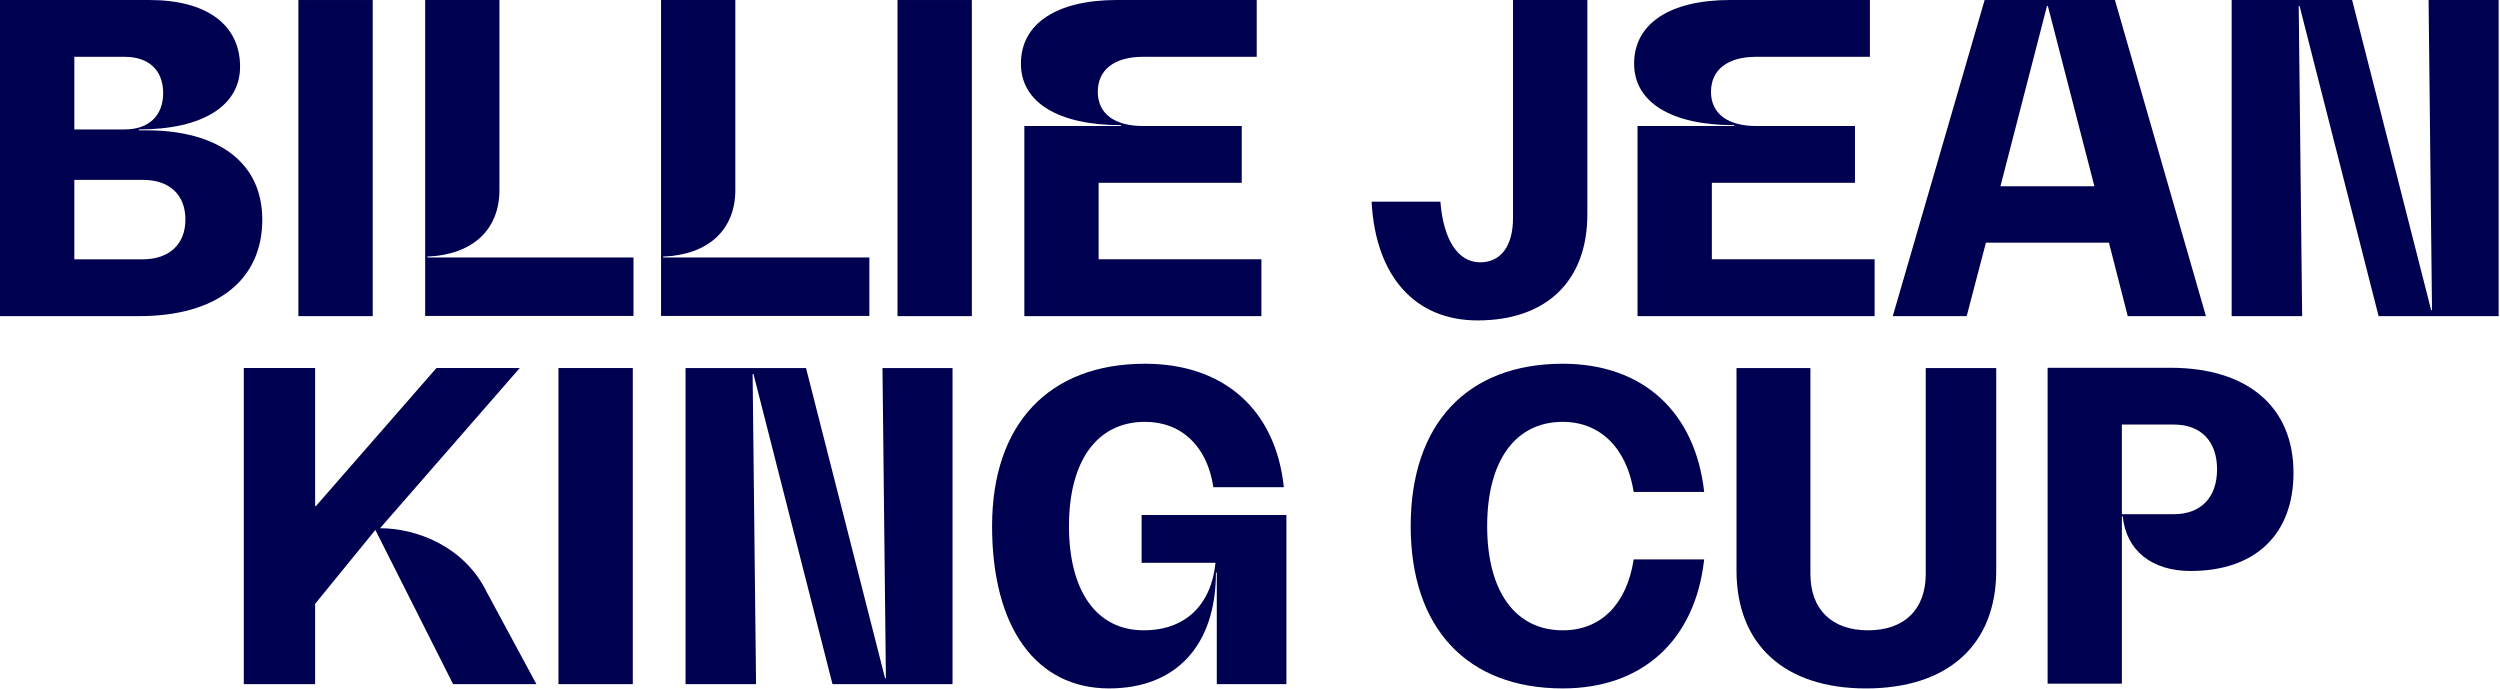
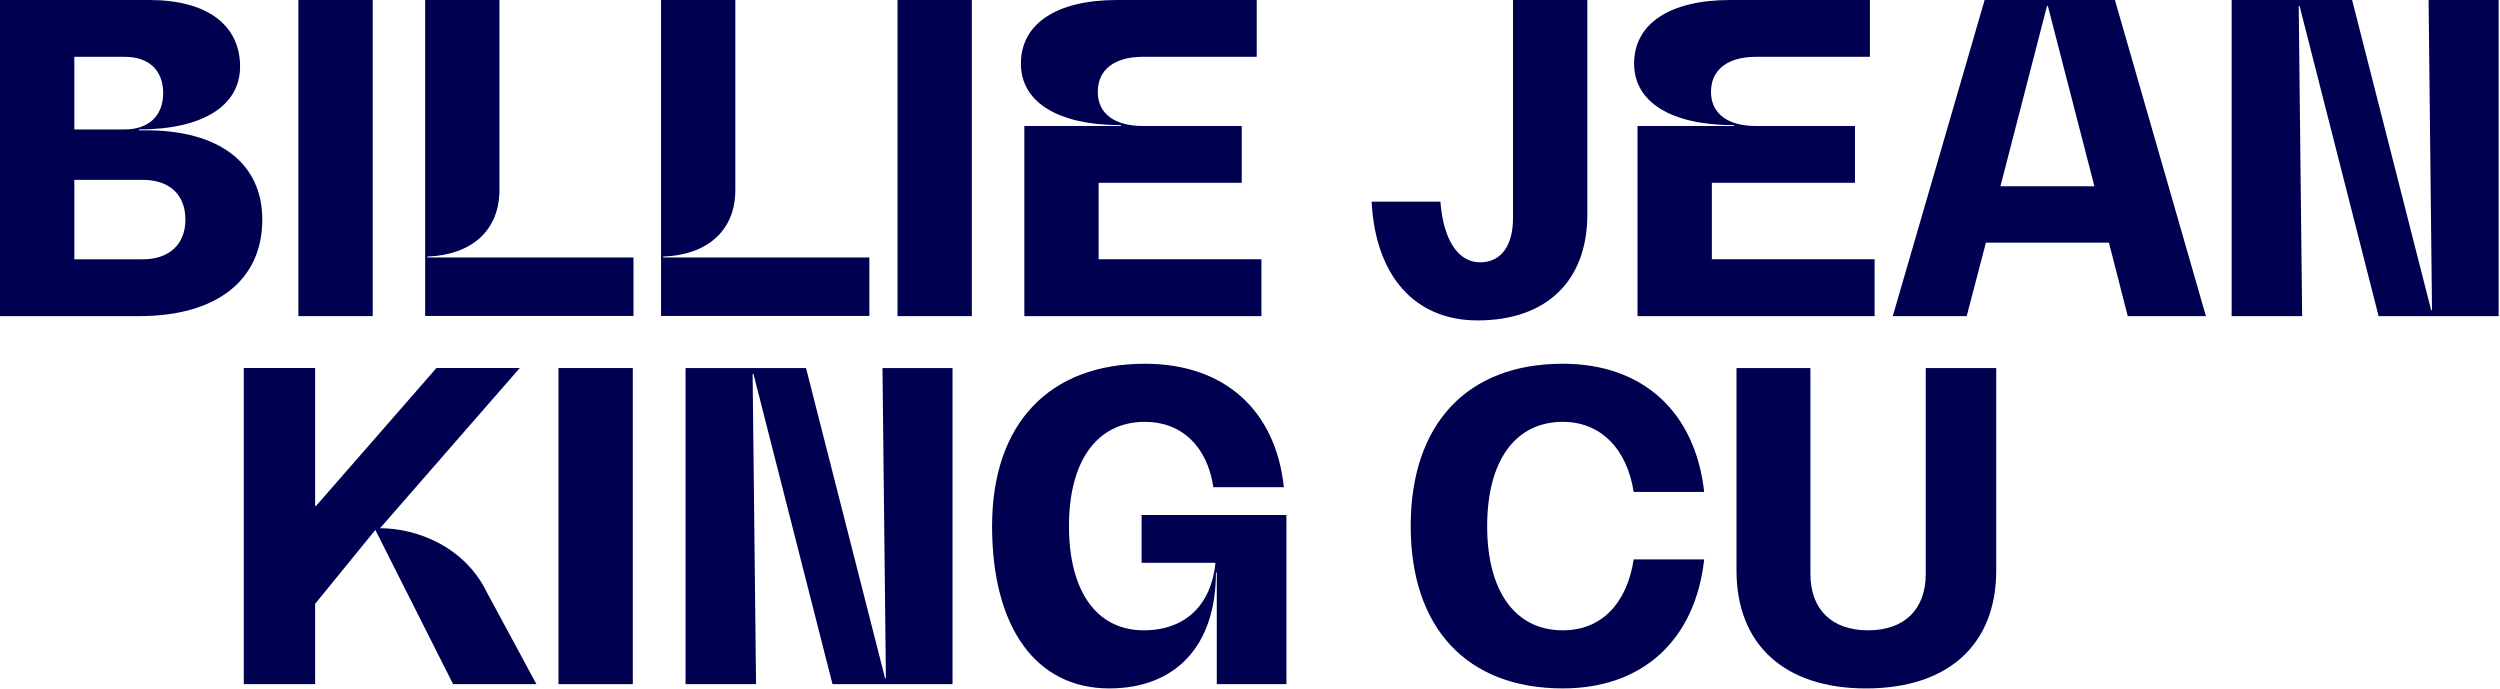
<svg xmlns="http://www.w3.org/2000/svg" width="100%" height="100%" viewBox="0 0 1597 440" version="1.1" xml:space="preserve" style="fill-rule:evenodd;clip-rule:evenodd;stroke-linejoin:round;stroke-miterlimit:2;">
  <g id="g986">
    <path id="path952" d="M167.55,140.27c0,38.75 -29.2,61.67 -78.59,61.67l-88.96,0l0,-201.93l95.51,0c36.57,0 57.85,15.83 57.85,42.57c0,25.1 -24.02,40.11 -64.67,40.11l-0,0.55l4.64,0c46.66,0 74.22,21.01 74.22,57.03m-87.87,-103.97l-32.2,0l0,46.39l32.2,0c15.28,0 24.56,-8.73 24.56,-23.19c0,-14.74 -9.28,-23.2 -24.56,-23.2m38.76,103.97c0,-16.1 -10.37,-25.38 -27.29,-25.38l-43.66,0l-0,50.76l43.66,0c16.91,0 27.29,-9.55 27.29,-25.38" style="fill:#000050;fill-rule:nonzero;" />
    <rect id="rect954" x="190.61" y="0.01" width="47.48" height="201.93" style="fill:#000050;" />
    <rect id="rect956" x="573.33" y="0.01" width="47.48" height="201.93" style="fill:#000050;" />
    <path id="path958" d="M805.8,165.64l-0,36.3l-151.45,0l-0,-121.43l61.67,0l0,-0.55c-39.84,0 -63.86,-14.46 -63.86,-39.3c-0,-25.65 22.92,-40.66 61.4,-40.66l89.23,0l0,36.29l-72.59,0c-18.29,0 -28.93,8.19 -28.93,22.38c0,13.91 10.64,21.83 28.93,21.83l63.03,0l-0,36.29l-91.42,0l0,48.85l103.99,0Z" style="fill:#000050;fill-rule:nonzero;" />
    <path id="path960" d="M966.51,139.45l0,-139.44l47.48,0l0,136.99c0,42.57 -26.2,67.68 -70.13,67.68c-40.11,0 -65.22,-28.38 -67.67,-75.86l43.93,0c1.91,24.29 11.19,38.75 25.38,38.75c13.37,-0.01 21.01,-10.65 21.01,-28.12" style="fill:#000050;fill-rule:nonzero;" />
    <path id="path962" d="M1197.5,165.64l0,36.3l-151.45,0l0,-121.43l61.67,0l0,-0.55c-39.84,0 -63.85,-14.46 -63.85,-39.3c0,-25.65 22.92,-40.66 61.4,-40.66l89.23,0l0,36.29l-72.58,0c-18.29,0 -28.93,8.19 -28.93,22.38c0,13.91 10.64,21.83 28.93,21.83l63.04,0l0,36.29l-91.42,0l0,48.85l103.96,0Z" style="fill:#000050;fill-rule:nonzero;" />
    <path id="path964" d="M1347.19,155.01l-78.59,0l-12.28,46.93l-47.21,0l58.67,-201.93l83.23,0l58.13,201.93l-49.94,0l-12.01,-46.93Zm-9.28,-36.02l-29.74,-115.16l-0.55,0l-29.75,115.16l60.04,0Z" style="fill:#000050;fill-rule:nonzero;" />
    <path id="polygon966" d="M1468.97,3.83l-0.55,0l2.19,198.11l-45.03,0l-0,-201.93l76.95,0l50.49,198.11l0.54,0l-2.18,-198.11l44.75,0l-0,201.93l-76.68,0l-50.48,-198.11Z" style="fill:#000050;fill-rule:nonzero;" />
    <path id="path968" d="M289.44,437.03l-49.66,-98.51l-38.48,47.21l0,51.3l-45.57,0l0,-201.93l45.57,0l0,88.14l0.55,0l76.95,-88.14l53.21,0l-89.23,102.33c23.47,0 54.03,11.74 68.22,40.93l31.66,58.67l-53.22,0Z" style="fill:#000050;fill-rule:nonzero;" />
    <rect id="rect970" x="356.75" y="235.1" width="47.48" height="201.93" style="fill:#000050;" />
    <path id="polygon972" d="M481.32,238.92l-0.55,0l2.19,198.12l-45.03,0l0,-201.94l76.95,0l50.49,198.11l0.54,0l-2.18,-198.11l44.75,0l0,201.94l-76.68,0l-50.48,-198.12Z" style="fill:#000050;fill-rule:nonzero;" />
    <path id="path974" d="M821.76,328.97l0,108.06l-44.48,0l0,-71.22l-0.55,0c0,46.39 -25.38,73.95 -68.22,73.95c-46.39,0 -74.77,-38.48 -74.77,-103.7c0,-65.22 36.29,-103.7 97.69,-103.7c50.48,0 83.5,29.47 88.69,78.86l-45.03,0c-3.82,-25.92 -20.19,-41.75 -43.66,-41.75c-30.56,0 -48.57,24.83 -48.57,66.59c0,41.75 17.74,66.58 47.76,66.58c26.47,0 43.12,-16.1 45.84,-43.11l-47.21,0l0,-30.56l92.51,0Z" style="fill:#000050;fill-rule:nonzero;" />
    <path id="path976" d="M998.3,439.76c-61.13,0 -97.15,-38.48 -97.15,-103.7c-0,-65.22 36.02,-103.7 97.15,-103.7c51.03,0 84.59,30.56 90.33,81.87l-45.03,0c-4.37,-27.83 -21.29,-44.75 -45.3,-44.75c-30.29,0 -48.3,24.83 -48.3,66.59c-0,41.75 18.01,66.58 48.3,66.58c24.56,0 40.93,-16.92 45.3,-45.3l45.03,0c-5.74,51.58 -39.3,82.41 -90.33,82.41" style="fill:#000050;fill-rule:nonzero;" />
    <path id="path978" d="M1230.16,235.1l45.03,0l-0,129.35c-0,47.48 -30.84,75.32 -83.23,75.32c-51.85,0 -82.68,-27.84 -82.68,-75.32l-0,-129.35l47.21,0l-0,131.53c-0,22.65 13.64,36.02 36.84,36.02c23.19,0 36.84,-13.37 36.84,-36.02l-0,-131.53l-0.01,0Z" style="fill:#000050;fill-rule:nonzero;" />
-     <path id="path980" d="M404.67,164.44l0,37.36l-133.08,0l-0,-201.79l47.45,0l0,121.35c0,25.64 -17.45,41.45 -46.08,42.54l0,0.55l131.71,0l-0,-0.01Z" style="fill:#000050;fill-rule:nonzero;" />
+     <path id="path980" d="M404.67,164.44l0,37.36l-133.08,0l-0,-201.79l47.45,0l0,121.35c0,25.64 -17.45,41.45 -46.08,42.54l0,0.55l131.71,0l-0,-0.01" style="fill:#000050;fill-rule:nonzero;" />
    <path id="path982" d="M555.35,164.44l-0,37.36l-133.07,0l0,-201.79l47.45,0l0,121.35c0,25.64 -17.45,41.45 -46.08,42.54l0,0.55l131.7,0l-0,-0.01Z" style="fill:#000050;fill-rule:nonzero;" />
-     <path id="path984" d="M1465.08,302.02c0,39.27 -24.27,62.72 -65.72,62.72c-24.82,0 -41.18,-13.09 -43.36,-34.9l-0.54,0l0,106.89l-47.45,0l0,-201.79l78.54,0c49.35,0 78.53,25.08 78.53,67.08m-48.82,-2.18c0,-18 -10.36,-28.63 -27.54,-28.63l-33.27,0l0,57.26l33.27,0c17.18,0 27.54,-10.64 27.54,-28.63" style="fill:#000050;fill-rule:nonzero;" />
  </g>
</svg>